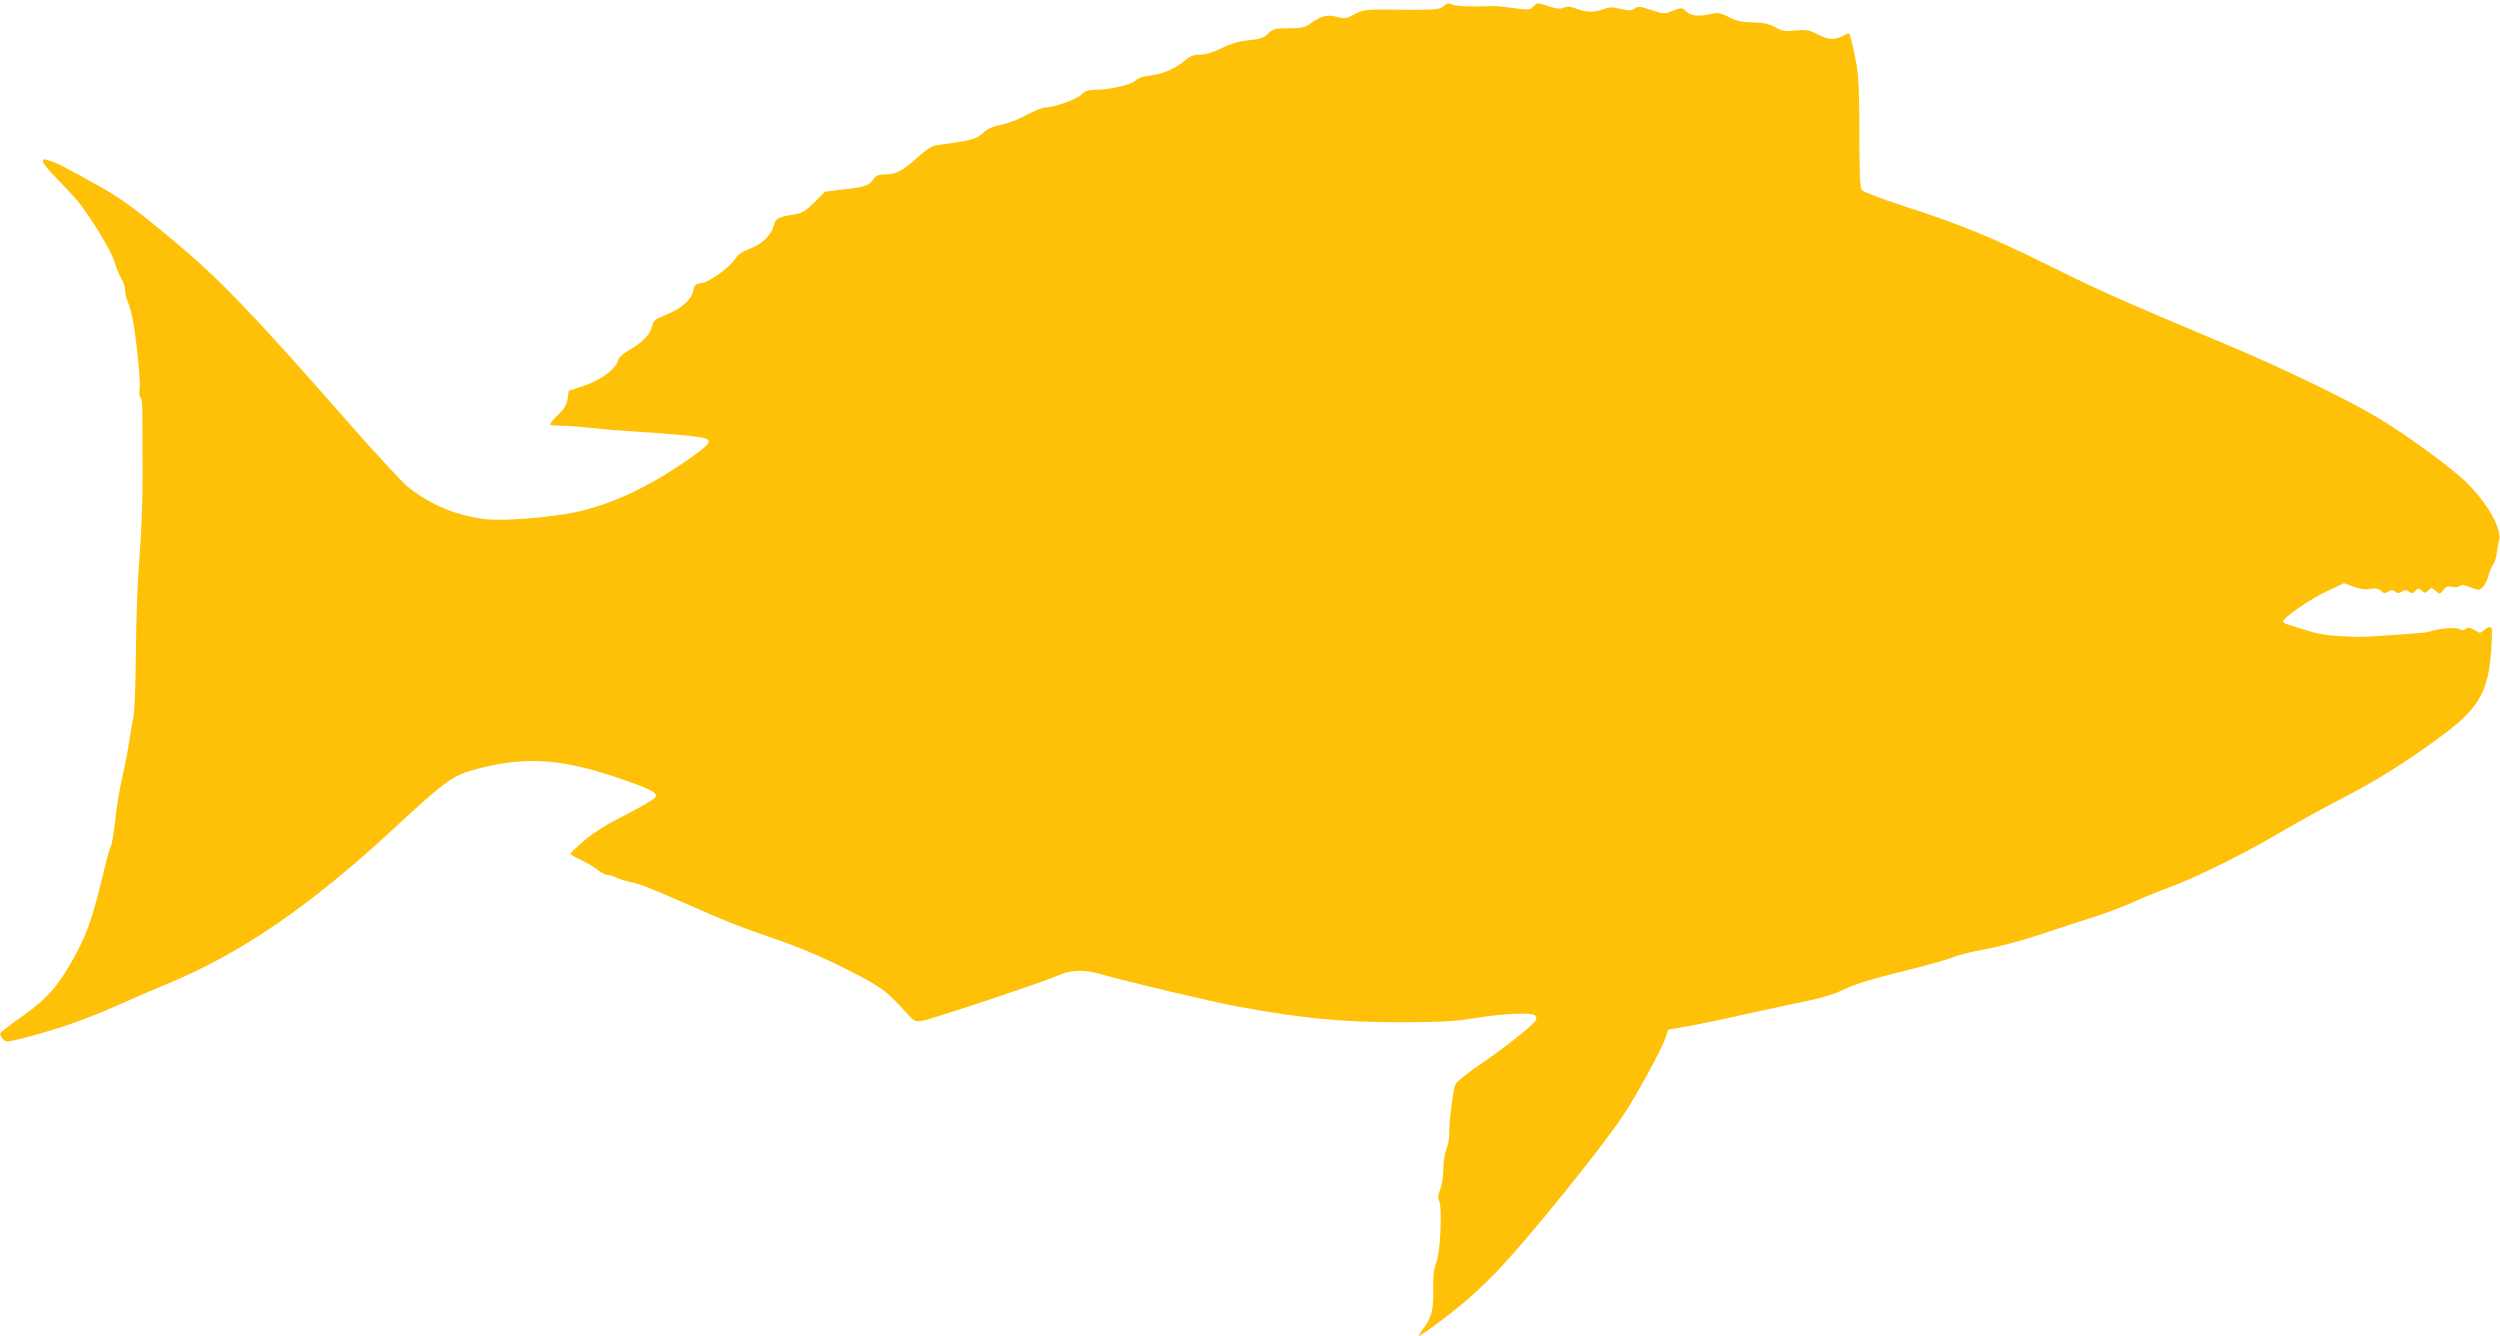
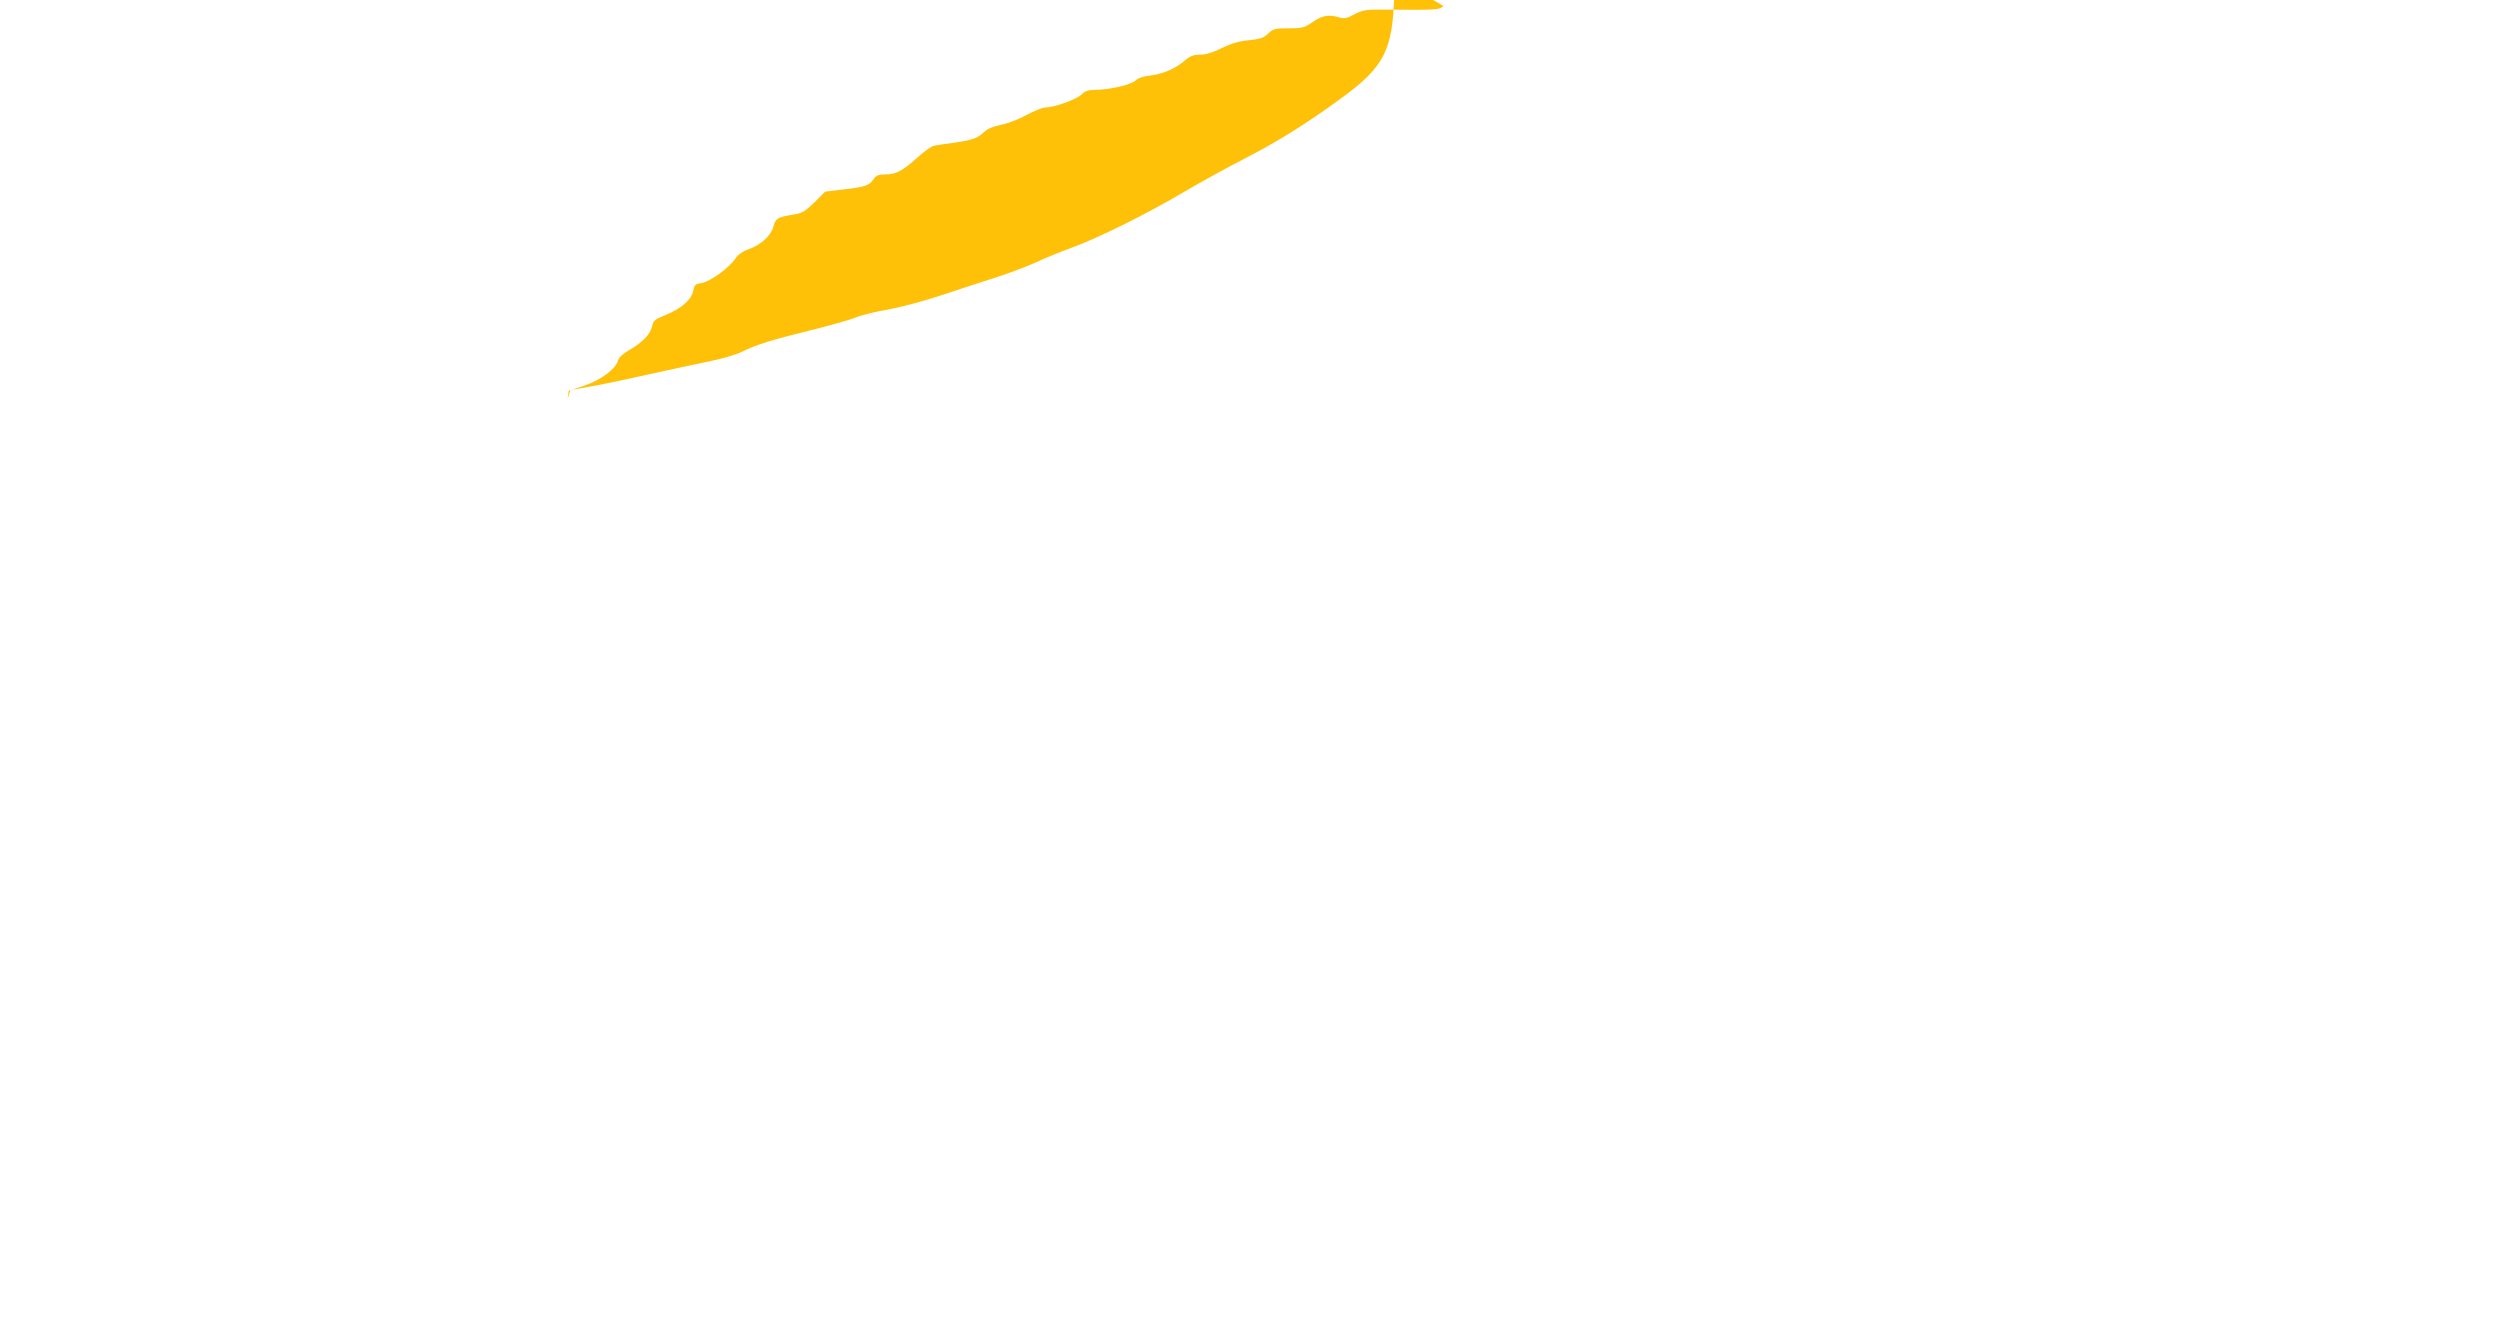
<svg xmlns="http://www.w3.org/2000/svg" version="1.0" width="1280pt" height="684pt" viewBox="0 0 1280 684" preserveAspectRatio="xMidYMid meet">
  <g transform="translate(0,684) scale(0.1,-0.1)" fill="#ffc107" stroke="none">
-     <path d="M7391 6809 c-25 -20 -30 -21 -318 -18 -79 0 -98 -3 -138 -24 -38 -21 -52 -24 -78 -16 -55 16 -87 10 -135 -23 -43 -30 -53 -33 -124 -33 -70 0 -79 -2 -105 -27 -23 -22 -41 -28 -98 -34 -49 -4 -90 -16 -139 -40 -46 -23 -83 -34 -112 -34 -34 0 -51 -7 -78 -30 -45 -40 -114 -70 -179 -77 -32 -3 -61 -13 -74 -26 -25 -22 -130 -46 -205 -47 -36 0 -53 -6 -71 -24 -25 -25 -139 -66 -183 -66 -15 0 -59 -18 -99 -39 -39 -22 -97 -44 -130 -50 -37 -7 -68 -20 -84 -35 -38 -35 -58 -42 -151 -56 -47 -6 -95 -14 -107 -16 -13 -2 -51 -29 -85 -60 -78 -70 -111 -87 -166 -87 -35 0 -47 -5 -60 -25 -21 -32 -45 -40 -155 -52 l-92 -11 -55 -55 c-49 -47 -63 -56 -110 -63 -80 -13 -89 -19 -100 -61 -13 -47 -63 -93 -127 -116 -31 -11 -55 -28 -68 -48 -30 -46 -129 -118 -172 -125 -33 -5 -38 -10 -44 -41 -9 -45 -62 -91 -142 -123 -54 -22 -63 -29 -68 -57 -9 -41 -50 -84 -117 -122 -33 -19 -54 -39 -58 -54 -11 -43 -89 -101 -174 -129 l-78 -26 -6 -42 c-5 -31 -18 -52 -51 -83 -24 -23 -41 -45 -38 -48 4 -3 31 -6 62 -6 31 0 94 -5 141 -10 47 -6 155 -15 240 -20 200 -13 330 -26 353 -35 31 -13 18 -31 -60 -87 -219 -157 -424 -254 -620 -293 -127 -25 -349 -43 -439 -34 -149 15 -297 76 -411 171 -28 24 -161 167 -295 320 -509 579 -669 745 -908 943 -183 153 -269 215 -372 272 -184 102 -207 114 -247 128 -37 13 -41 12 -41 -2 0 -8 28 -44 63 -79 34 -35 79 -82 100 -106 64 -71 186 -269 203 -328 9 -30 25 -69 35 -86 11 -17 19 -43 19 -58 0 -15 6 -42 14 -60 8 -19 19 -58 25 -88 19 -94 42 -329 36 -360 -4 -16 -2 -34 3 -41 9 -11 11 -33 11 -122 0 -11 1 -128 1 -260 1 -146 -6 -316 -16 -435 -9 -110 -17 -321 -18 -485 -2 -173 -7 -312 -14 -345 -7 -30 -16 -84 -21 -120 -5 -36 -20 -114 -34 -175 -14 -60 -31 -162 -37 -225 -7 -63 -17 -124 -23 -135 -6 -11 -16 -45 -23 -75 -66 -277 -91 -353 -154 -472 -85 -159 -144 -228 -275 -321 -61 -42 -112 -82 -114 -88 -1 -5 4 -18 14 -29 16 -18 20 -17 128 11 160 42 302 92 457 161 74 33 189 83 255 110 376 155 730 397 1154 789 276 256 310 280 436 313 247 64 427 52 720 -47 159 -54 197 -73 193 -95 -2 -10 -62 -46 -151 -92 -100 -50 -170 -94 -217 -135 -39 -33 -70 -63 -70 -66 0 -4 25 -19 56 -33 31 -14 69 -37 86 -51 16 -14 38 -25 49 -25 11 0 32 -6 47 -14 15 -7 43 -16 62 -20 46 -8 118 -36 265 -101 211 -94 316 -136 493 -196 117 -40 230 -88 351 -149 180 -90 211 -113 310 -224 42 -46 45 -48 85 -42 48 8 615 197 695 232 67 30 133 31 226 4 129 -37 559 -139 695 -164 326 -60 529 -80 835 -80 208 1 272 4 382 22 133 22 277 29 301 14 7 -5 10 -15 7 -23 -8 -22 -162 -145 -287 -229 -62 -42 -118 -87 -125 -100 -13 -28 -34 -193 -33 -257 0 -23 -6 -58 -15 -79 -8 -20 -15 -65 -15 -100 0 -35 -7 -81 -16 -103 -11 -28 -13 -45 -6 -58 17 -31 7 -261 -13 -313 -13 -33 -18 -70 -17 -143 2 -105 -8 -144 -54 -204 -14 -18 -23 -33 -20 -33 12 0 153 105 231 171 45 37 119 107 166 156 159 165 539 635 651 804 70 106 193 332 214 391 l15 46 97 17 c53 9 187 37 297 62 110 24 253 55 317 68 65 13 139 35 165 48 73 37 158 63 358 112 100 25 203 54 227 65 24 10 98 29 163 40 67 12 191 45 280 75 88 29 212 70 275 90 63 20 153 54 200 75 47 22 130 56 185 76 133 48 384 172 575 285 85 50 223 126 305 168 173 89 317 178 498 310 227 165 269 247 276 549 1 26 -15 28 -41 5 -18 -16 -21 -16 -49 1 -24 14 -33 15 -44 6 -10 -8 -19 -9 -27 -3 -15 12 -95 8 -141 -6 -18 -5 -39 -10 -47 -10 -8 -1 -40 -3 -70 -6 -93 -7 -244 -17 -267 -16 -149 5 -187 10 -268 35 -49 15 -96 30 -102 32 -7 2 -13 8 -13 13 0 19 144 118 228 156 l83 39 50 -18 c33 -12 61 -16 85 -11 26 4 41 2 54 -10 15 -14 22 -14 38 -4 16 10 23 10 35 0 12 -10 19 -10 35 0 16 10 23 10 36 0 13 -11 18 -10 32 3 15 15 18 15 33 2 15 -14 19 -14 34 1 15 16 18 15 37 -2 21 -19 22 -19 39 3 13 18 23 22 44 17 16 -4 33 -2 41 4 10 8 22 7 49 -4 20 -8 41 -15 46 -15 18 0 41 31 52 73 6 23 17 49 24 57 7 8 15 33 18 55 3 22 9 55 13 73 12 59 -63 190 -170 294 -74 73 -303 240 -446 326 -146 89 -482 252 -755 367 -575 242 -676 287 -929 413 -307 151 -455 212 -746 306 -114 37 -211 74 -217 83 -10 13 -13 87 -13 287 0 191 -4 295 -14 353 -16 86 -34 163 -40 163 -2 0 -17 -7 -32 -15 -41 -21 -73 -19 -130 10 -42 22 -57 24 -111 19 -53 -6 -68 -3 -105 17 -33 18 -60 23 -113 24 -54 1 -82 7 -122 27 -43 22 -57 25 -90 17 -64 -15 -105 -11 -129 12 -22 21 -24 21 -68 4 -45 -17 -48 -17 -112 4 -57 19 -68 20 -85 7 -17 -12 -29 -12 -74 -1 -43 10 -59 9 -85 -2 -42 -17 -91 -17 -138 2 -29 12 -45 13 -65 6 -20 -8 -40 -6 -81 8 -54 18 -55 18 -75 -2 -18 -19 -24 -19 -103 -8 -46 6 -94 11 -108 10 -93 -5 -188 -1 -205 8 -16 9 -25 7 -44 -8z" />
+     <path d="M7391 6809 c-25 -20 -30 -21 -318 -18 -79 0 -98 -3 -138 -24 -38 -21 -52 -24 -78 -16 -55 16 -87 10 -135 -23 -43 -30 -53 -33 -124 -33 -70 0 -79 -2 -105 -27 -23 -22 -41 -28 -98 -34 -49 -4 -90 -16 -139 -40 -46 -23 -83 -34 -112 -34 -34 0 -51 -7 -78 -30 -45 -40 -114 -70 -179 -77 -32 -3 -61 -13 -74 -26 -25 -22 -130 -46 -205 -47 -36 0 -53 -6 -71 -24 -25 -25 -139 -66 -183 -66 -15 0 -59 -18 -99 -39 -39 -22 -97 -44 -130 -50 -37 -7 -68 -20 -84 -35 -38 -35 -58 -42 -151 -56 -47 -6 -95 -14 -107 -16 -13 -2 -51 -29 -85 -60 -78 -70 -111 -87 -166 -87 -35 0 -47 -5 -60 -25 -21 -32 -45 -40 -155 -52 l-92 -11 -55 -55 c-49 -47 -63 -56 -110 -63 -80 -13 -89 -19 -100 -61 -13 -47 -63 -93 -127 -116 -31 -11 -55 -28 -68 -48 -30 -46 -129 -118 -172 -125 -33 -5 -38 -10 -44 -41 -9 -45 -62 -91 -142 -123 -54 -22 -63 -29 -68 -57 -9 -41 -50 -84 -117 -122 -33 -19 -54 -39 -58 -54 -11 -43 -89 -101 -174 -129 l-78 -26 -6 -42 l15 46 97 17 c53 9 187 37 297 62 110 24 253 55 317 68 65 13 139 35 165 48 73 37 158 63 358 112 100 25 203 54 227 65 24 10 98 29 163 40 67 12 191 45 280 75 88 29 212 70 275 90 63 20 153 54 200 75 47 22 130 56 185 76 133 48 384 172 575 285 85 50 223 126 305 168 173 89 317 178 498 310 227 165 269 247 276 549 1 26 -15 28 -41 5 -18 -16 -21 -16 -49 1 -24 14 -33 15 -44 6 -10 -8 -19 -9 -27 -3 -15 12 -95 8 -141 -6 -18 -5 -39 -10 -47 -10 -8 -1 -40 -3 -70 -6 -93 -7 -244 -17 -267 -16 -149 5 -187 10 -268 35 -49 15 -96 30 -102 32 -7 2 -13 8 -13 13 0 19 144 118 228 156 l83 39 50 -18 c33 -12 61 -16 85 -11 26 4 41 2 54 -10 15 -14 22 -14 38 -4 16 10 23 10 35 0 12 -10 19 -10 35 0 16 10 23 10 36 0 13 -11 18 -10 32 3 15 15 18 15 33 2 15 -14 19 -14 34 1 15 16 18 15 37 -2 21 -19 22 -19 39 3 13 18 23 22 44 17 16 -4 33 -2 41 4 10 8 22 7 49 -4 20 -8 41 -15 46 -15 18 0 41 31 52 73 6 23 17 49 24 57 7 8 15 33 18 55 3 22 9 55 13 73 12 59 -63 190 -170 294 -74 73 -303 240 -446 326 -146 89 -482 252 -755 367 -575 242 -676 287 -929 413 -307 151 -455 212 -746 306 -114 37 -211 74 -217 83 -10 13 -13 87 -13 287 0 191 -4 295 -14 353 -16 86 -34 163 -40 163 -2 0 -17 -7 -32 -15 -41 -21 -73 -19 -130 10 -42 22 -57 24 -111 19 -53 -6 -68 -3 -105 17 -33 18 -60 23 -113 24 -54 1 -82 7 -122 27 -43 22 -57 25 -90 17 -64 -15 -105 -11 -129 12 -22 21 -24 21 -68 4 -45 -17 -48 -17 -112 4 -57 19 -68 20 -85 7 -17 -12 -29 -12 -74 -1 -43 10 -59 9 -85 -2 -42 -17 -91 -17 -138 2 -29 12 -45 13 -65 6 -20 -8 -40 -6 -81 8 -54 18 -55 18 -75 -2 -18 -19 -24 -19 -103 -8 -46 6 -94 11 -108 10 -93 -5 -188 -1 -205 8 -16 9 -25 7 -44 -8z" />
  </g>
</svg>